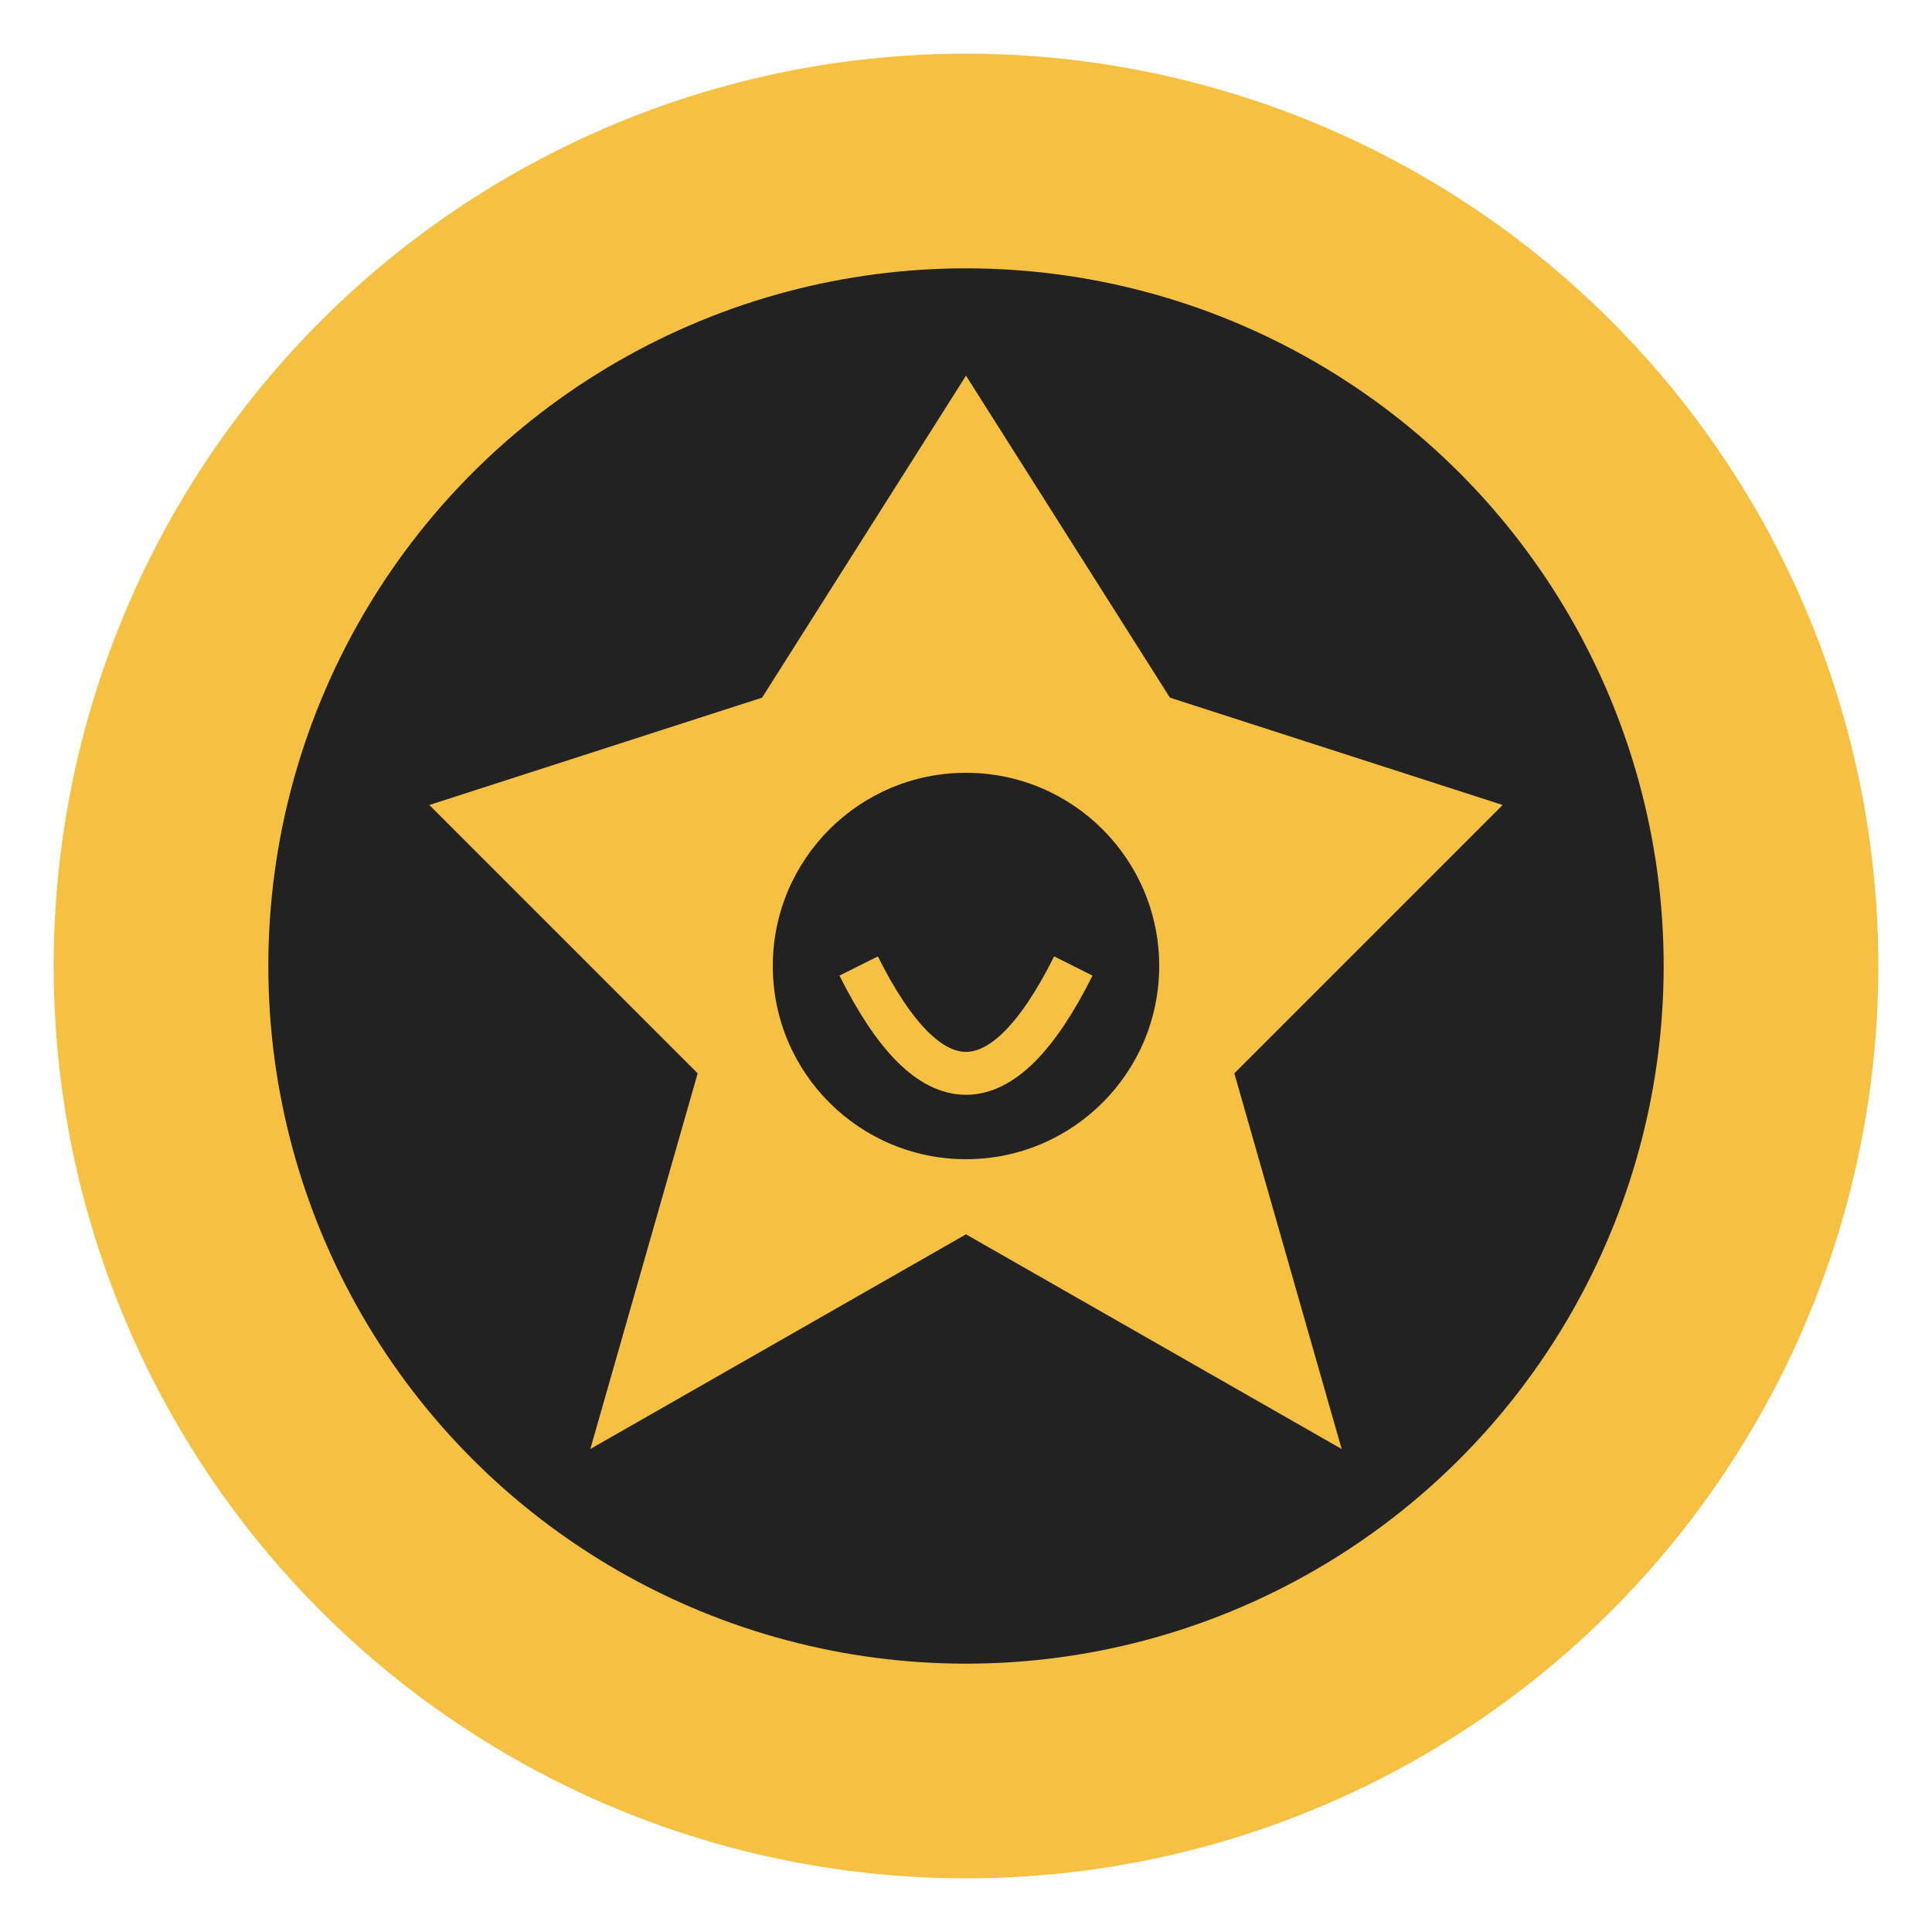
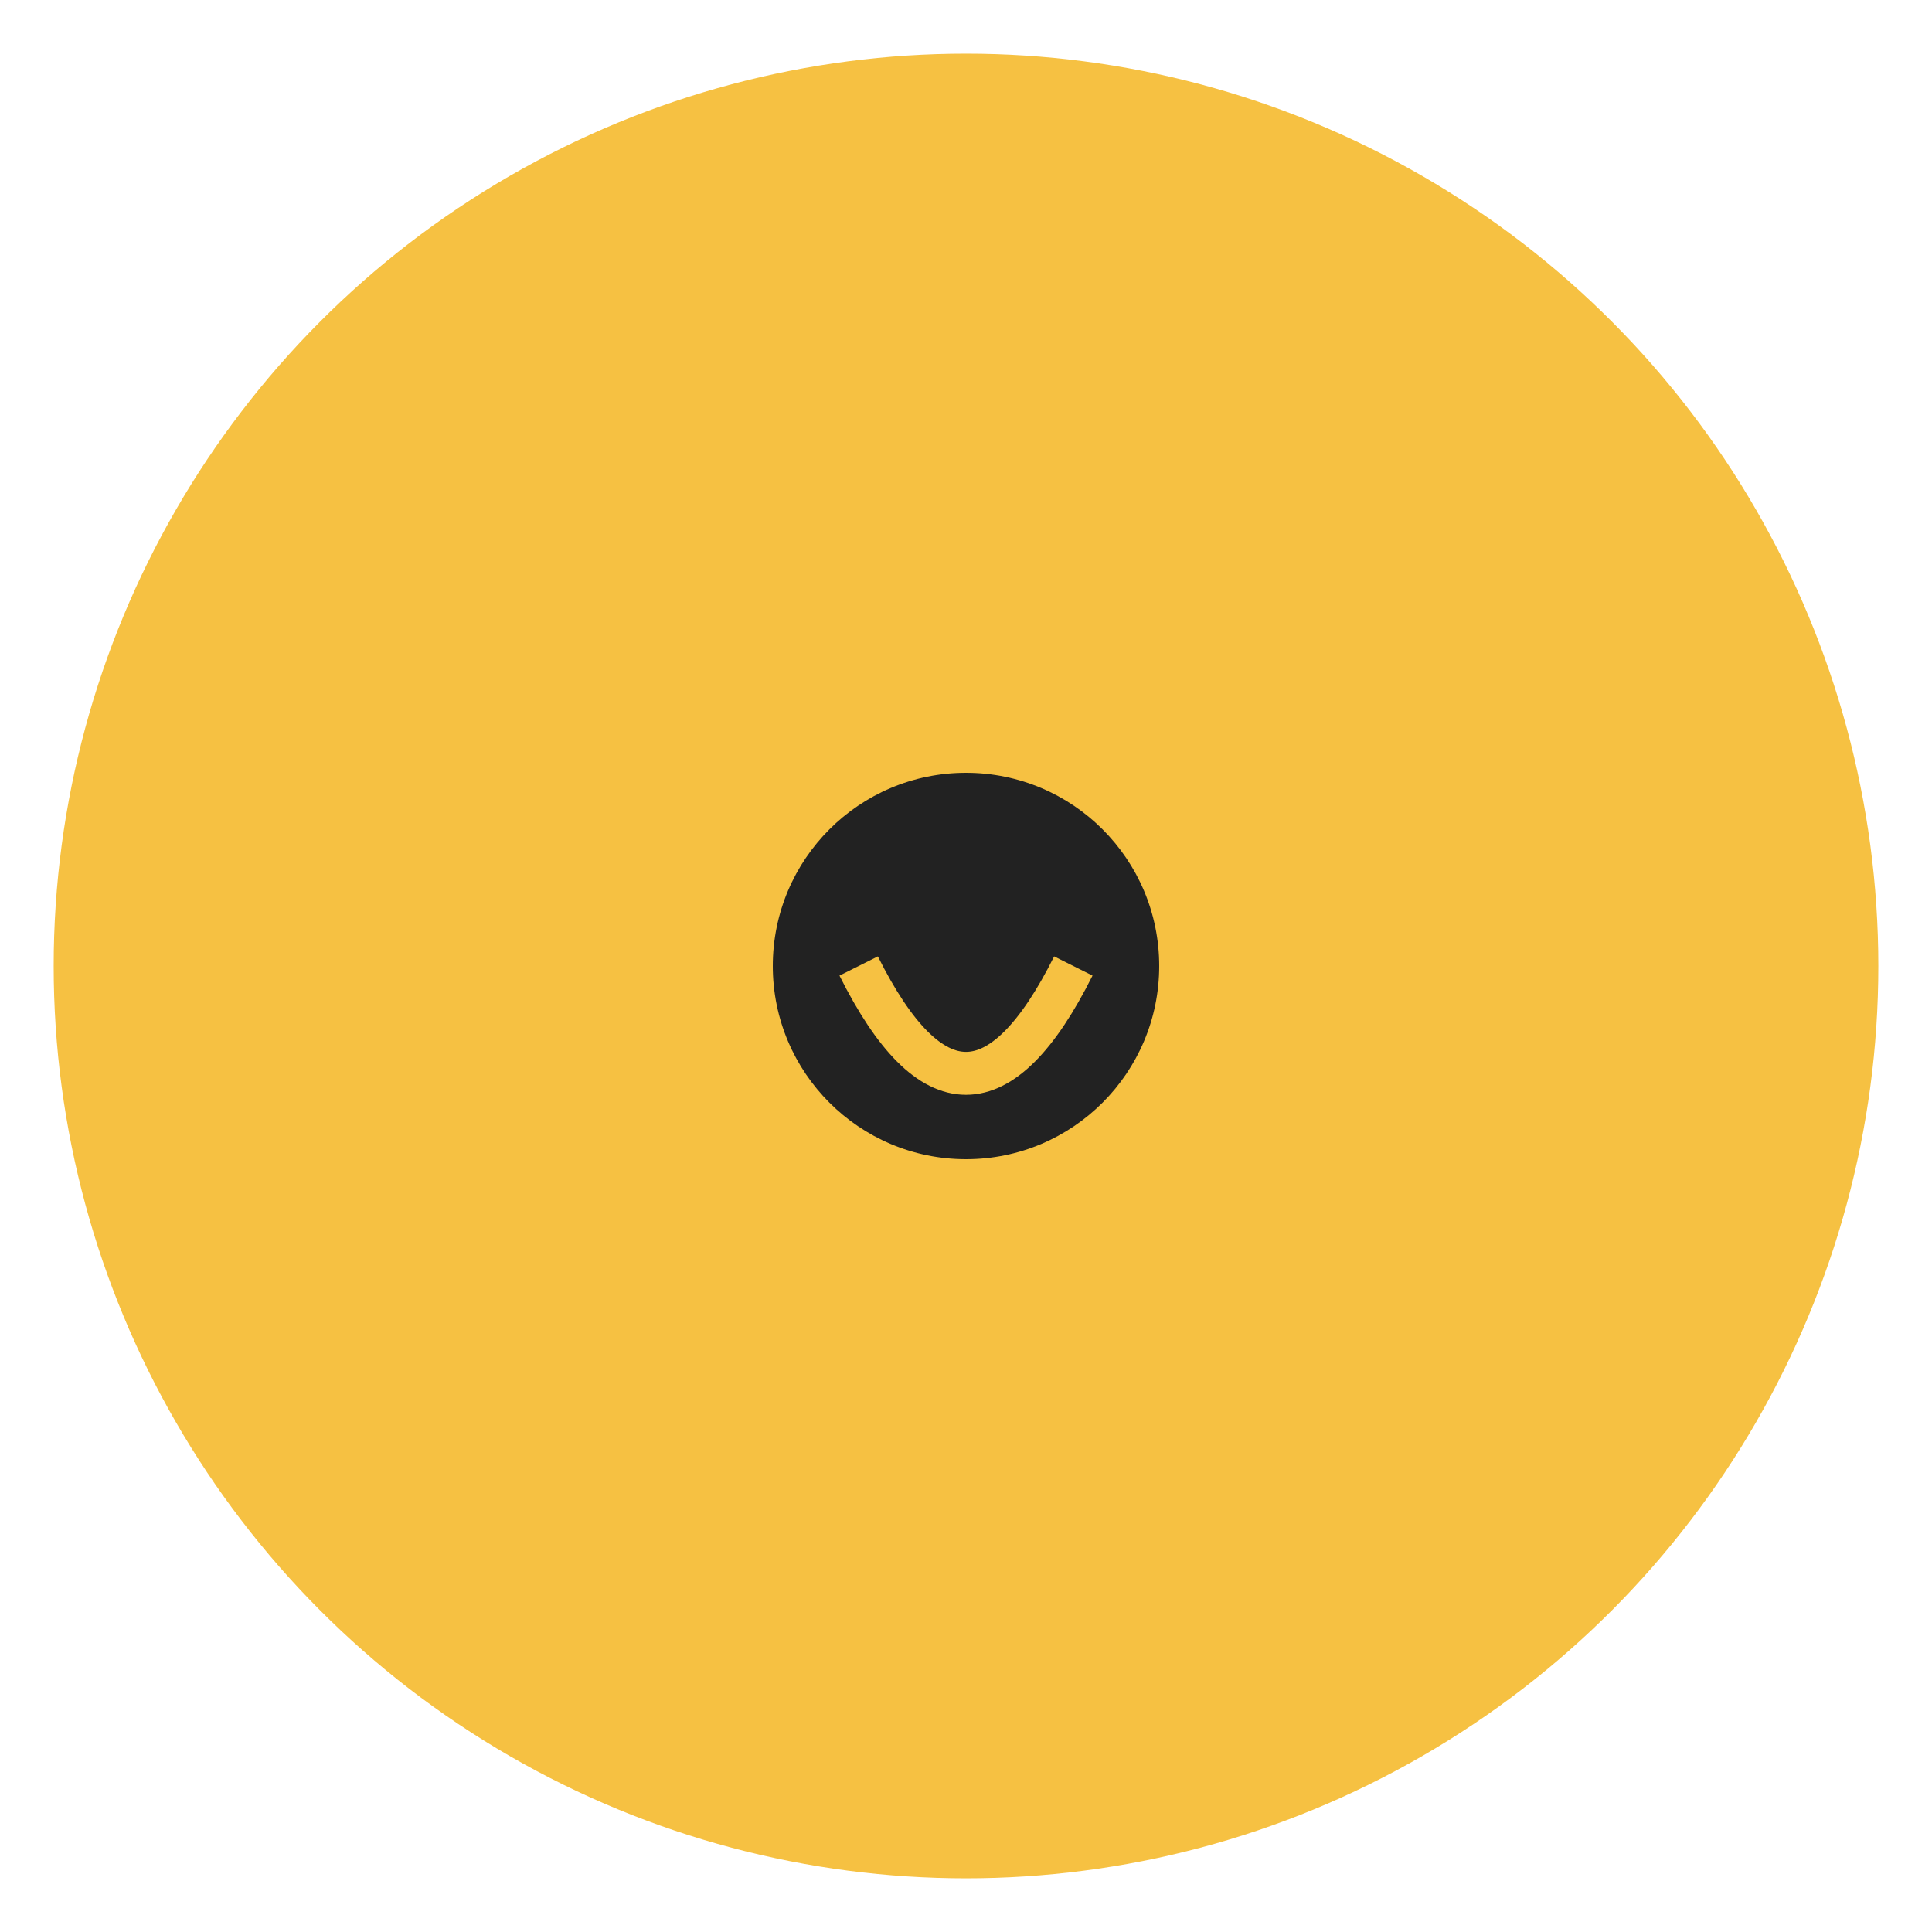
<svg xmlns="http://www.w3.org/2000/svg" viewBox="0 0 180 180" width="180" height="180">
  <circle cx="90" cy="90" r="85" fill="#F6C142" />
-   <circle cx="90" cy="90" r="65" fill="#222222" />
-   <path d="M90,35 L109,65 L140,75 L115,100 L125,135 L90,115 L55,135 L65,100 L40,75 L71,65 Z" fill="#F6C142" />
  <circle cx="90" cy="90" r="18" fill="#222222" />
  <path d="M80,90 Q90,110 100,90" stroke="#F6C142" stroke-width="4" fill="none" />
</svg>